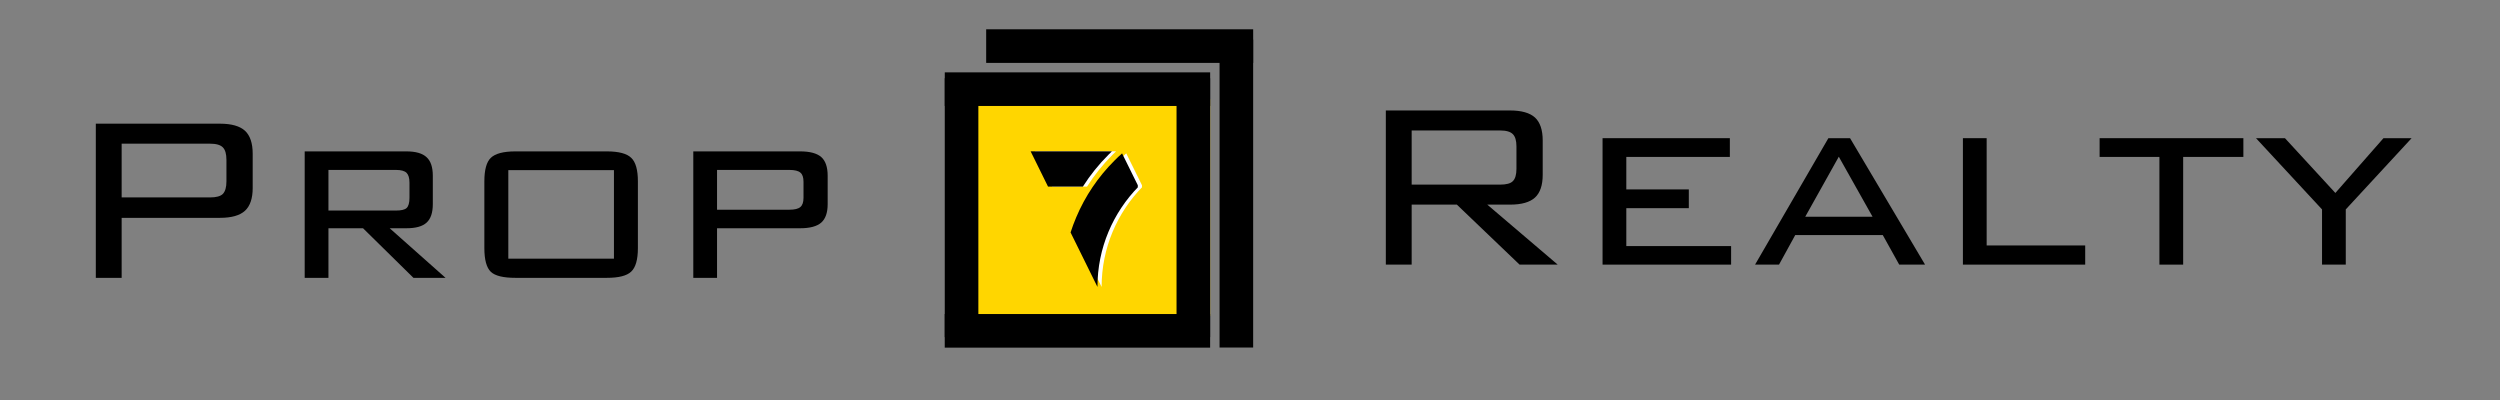
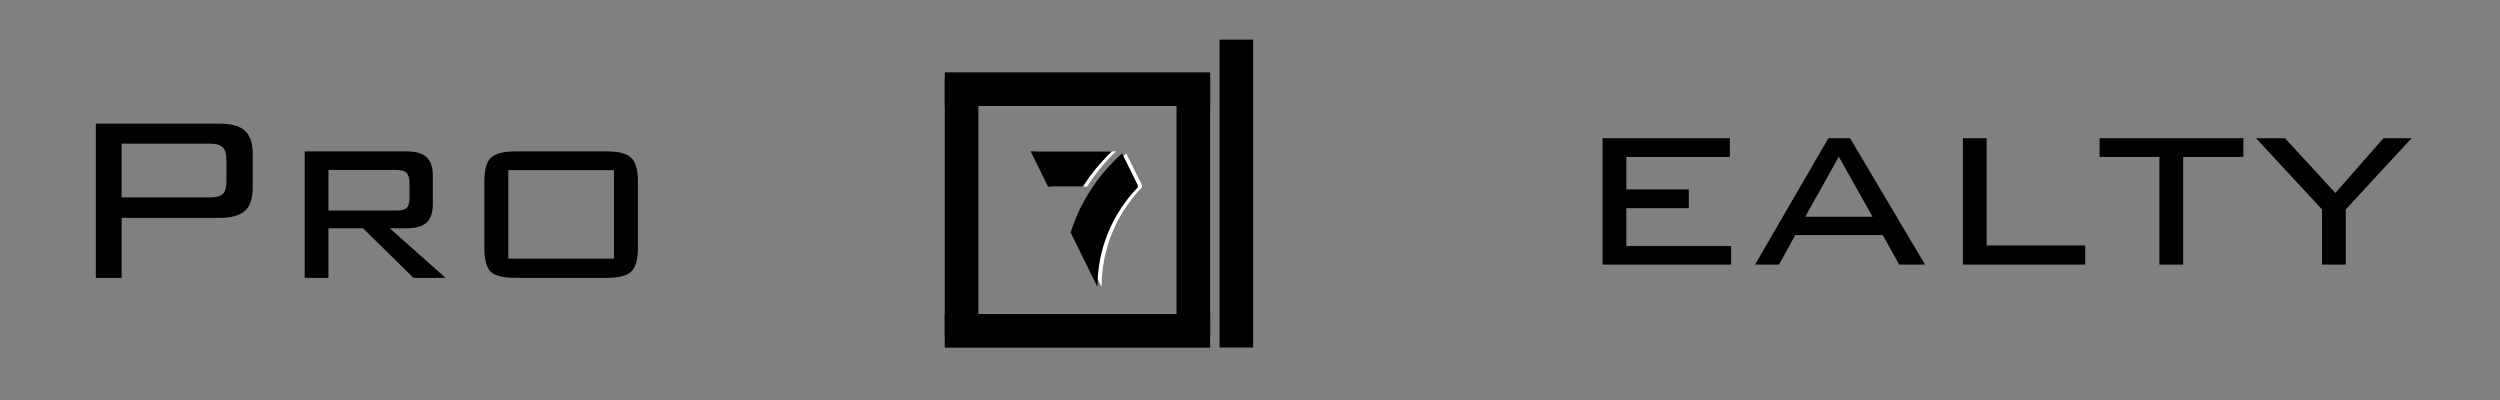
<svg xmlns="http://www.w3.org/2000/svg" width="250" zoomAndPan="magnify" viewBox="0 0 187.5 30" height="40" preserveAspectRatio="xMidYMid meet" version="1.0">
  <rect x="0" y="0" width="187.5" height="30" fill="#808080" stroke="none" />
  <defs>
    <g />
    <clipPath id="8ddc892aed">
      <path d="M 72.73 7.438 L 90.762 7.438 L 90.762 23.707 L 72.73 23.707 Z M 72.73 7.438 " clip-rule="nonzero" />
    </clipPath>
    <clipPath id="bafb34275a">
      <path d="M 77.609 11.344 L 84 11.344 L 84 14 L 77.609 14 Z M 77.609 11.344 " clip-rule="nonzero" />
    </clipPath>
    <clipPath id="acfb310526">
      <path d="M 80.602 11.5 L 85.648 11.5 L 85.648 21.52 L 80.602 21.52 Z M 80.602 11.5 " clip-rule="nonzero" />
    </clipPath>
    <clipPath id="a3ebea9deb">
      <path d="M 77.297 11.344 L 84 11.344 L 84 14 L 77.297 14 Z M 77.297 11.344 " clip-rule="nonzero" />
    </clipPath>
    <clipPath id="63796ca1fe">
      <path d="M 80.289 11.5 L 85.336 11.5 L 85.336 21.52 L 80.289 21.52 Z M 80.289 11.5 " clip-rule="nonzero" />
    </clipPath>
  </defs>
  <g fill="#000000" fill-opacity="1">
    <g transform="translate(4.186, 20.838)">
      <g>
        <path d="M 11.562 -10.062 L 4.938 -10.062 L 4.938 -6.031 L 11.562 -6.031 C 12.031 -6.031 12.352 -6.117 12.531 -6.297 C 12.707 -6.484 12.797 -6.797 12.797 -7.234 L 12.797 -8.844 C 12.797 -9.289 12.707 -9.602 12.531 -9.781 C 12.352 -9.969 12.031 -10.062 11.562 -10.062 Z M 3 0 L 3 -11.562 L 12.312 -11.562 C 13.176 -11.562 13.801 -11.383 14.188 -11.031 C 14.57 -10.676 14.766 -10.102 14.766 -9.312 L 14.766 -6.734 C 14.766 -5.953 14.57 -5.383 14.188 -5.031 C 13.801 -4.676 13.176 -4.5 12.312 -4.5 L 4.938 -4.5 L 4.938 0 Z M 3 0 " />
      </g>
    </g>
  </g>
  <g fill="#000000" fill-opacity="1">
    <g transform="translate(20.649, 20.838)">
      <g>
        <path d="M 9.047 -8.094 L 3.984 -8.094 L 3.984 -5.047 L 9.047 -5.047 C 9.441 -5.047 9.707 -5.109 9.844 -5.234 C 9.988 -5.367 10.062 -5.625 10.062 -6 L 10.062 -7.141 C 10.062 -7.484 9.988 -7.727 9.844 -7.875 C 9.695 -8.02 9.43 -8.094 9.047 -8.094 Z M 2.203 0 L 2.203 -9.484 L 9.828 -9.484 C 10.535 -9.484 11.039 -9.336 11.344 -9.047 C 11.656 -8.766 11.812 -8.301 11.812 -7.656 L 11.812 -5.531 C 11.812 -4.883 11.656 -4.422 11.344 -4.141 C 11.039 -3.859 10.535 -3.719 9.828 -3.719 L 8.578 -3.719 L 12.766 0 L 10.359 0 L 6.578 -3.719 L 3.984 -3.719 L 3.984 0 Z M 2.203 0 " />
      </g>
    </g>
  </g>
  <g fill="#000000" fill-opacity="1">
    <g transform="translate(34.358, 20.838)">
      <g>
        <path d="M 3.766 -1.438 L 11.688 -1.438 L 11.688 -8.078 L 3.766 -8.078 Z M 1.969 -7.234 C 1.969 -8.098 2.129 -8.688 2.453 -9 C 2.785 -9.32 3.398 -9.484 4.297 -9.484 L 11.156 -9.484 C 12.051 -9.484 12.66 -9.32 12.984 -9 C 13.316 -8.688 13.484 -8.098 13.484 -7.234 L 13.484 -2.234 C 13.484 -1.367 13.316 -0.781 12.984 -0.469 C 12.66 -0.156 12.051 0 11.156 0 L 4.297 0 C 3.391 0 2.773 -0.148 2.453 -0.453 C 2.129 -0.766 1.969 -1.359 1.969 -2.234 Z M 1.969 -7.234 " />
      </g>
    </g>
  </g>
  <g fill="#000000" fill-opacity="1">
    <g transform="translate(49.794, 20.838)">
      <g>
-         <path d="M 9.406 -8.094 L 3.984 -8.094 L 3.984 -5.109 L 9.406 -5.109 C 9.801 -5.109 10.078 -5.176 10.234 -5.312 C 10.391 -5.445 10.469 -5.676 10.469 -6 L 10.469 -7.203 C 10.469 -7.535 10.391 -7.766 10.234 -7.891 C 10.086 -8.023 9.812 -8.094 9.406 -8.094 Z M 2.203 0 L 2.203 -9.484 L 10.219 -9.484 C 10.945 -9.484 11.473 -9.344 11.797 -9.062 C 12.117 -8.781 12.281 -8.312 12.281 -7.656 L 12.281 -5.531 C 12.281 -4.883 12.117 -4.422 11.797 -4.141 C 11.473 -3.859 10.945 -3.719 10.219 -3.719 L 3.984 -3.719 L 3.984 0 Z M 2.203 0 " />
-       </g>
+         </g>
    </g>
  </g>
  <g fill="#000000" fill-opacity="1">
    <g transform="translate(63.356, 20.838)">
      <g />
    </g>
  </g>
  <g fill="#000000" fill-opacity="1">
    <g transform="translate(71.724, 20.838)">
      <g />
    </g>
  </g>
  <g fill="#000000" fill-opacity="1">
    <g transform="translate(92.547, 19.847)">
      <g />
    </g>
  </g>
  <g fill="#000000" fill-opacity="1">
    <g transform="translate(100.937, 19.847)">
      <g>
-         <path d="M 11.562 -10.062 L 4.938 -10.062 L 4.938 -6 L 11.562 -6 C 12.039 -6 12.363 -6.086 12.531 -6.266 C 12.707 -6.441 12.797 -6.75 12.797 -7.188 L 12.797 -8.859 C 12.797 -9.297 12.707 -9.602 12.531 -9.781 C 12.352 -9.969 12.031 -10.062 11.562 -10.062 Z M 3 0 L 3 -11.562 L 12.312 -11.562 C 13.176 -11.562 13.801 -11.383 14.188 -11.031 C 14.57 -10.676 14.766 -10.102 14.766 -9.312 L 14.766 -6.734 C 14.766 -5.953 14.57 -5.383 14.188 -5.031 C 13.801 -4.676 13.176 -4.5 12.312 -4.5 L 10.609 -4.5 L 15.891 0 L 13.031 0 L 8.328 -4.5 L 4.938 -4.5 L 4.938 0 Z M 3 0 " />
-       </g>
+         </g>
    </g>
  </g>
  <g fill="#000000" fill-opacity="1">
    <g transform="translate(117.989, 19.847)">
      <g>
        <path d="M 2.203 0 L 2.203 -9.484 L 11.75 -9.484 L 11.75 -8.078 L 3.984 -8.078 L 3.984 -5.641 L 8.672 -5.641 L 8.672 -4.234 L 3.984 -4.234 L 3.984 -1.391 L 11.844 -1.391 L 11.844 0 Z M 2.203 0 " />
      </g>
    </g>
  </g>
  <g fill="#000000" fill-opacity="1">
    <g transform="translate(130.988, 19.847)">
      <g>
        <path d="M 0.641 0 L 6.141 -9.484 L 7.766 -9.484 L 13.391 0 L 11.453 0 L 10.219 -2.219 L 3.656 -2.219 L 2.438 0 Z M 4.406 -3.594 L 9.453 -3.594 L 6.922 -8.094 Z M 4.406 -3.594 " />
      </g>
    </g>
  </g>
  <g fill="#000000" fill-opacity="1">
    <g transform="translate(145.015, 19.847)">
      <g>
        <path d="M 2.203 0 L 2.203 -9.484 L 3.984 -9.484 L 3.984 -1.438 L 11.375 -1.438 L 11.375 0 Z M 2.203 0 " />
      </g>
    </g>
  </g>
  <g fill="#000000" fill-opacity="1">
    <g transform="translate(156.987, 19.847)">
      <g>
        <path d="M 6.75 -8.078 L 6.75 0 L 4.969 0 L 4.969 -8.078 L 0.484 -8.078 L 0.484 -9.484 L 11.266 -9.484 L 11.266 -8.078 Z M 6.75 -8.078 " />
      </g>
    </g>
  </g>
  <g fill="#000000" fill-opacity="1">
    <g transform="translate(168.73, 19.847)">
      <g>
        <path d="M 5.422 0 L 5.422 -4.141 L 0.469 -9.484 L 2.641 -9.484 L 6.422 -5.375 L 10.031 -9.484 L 12.141 -9.484 L 7.203 -4.141 L 7.203 0 Z M 5.422 0 " />
      </g>
    </g>
  </g>
  <g fill="#000000" fill-opacity="1">
    <g transform="translate(181.36, 19.847)">
      <g />
    </g>
  </g>
-   <path stroke-linecap="butt" transform="matrix(-0.12, 0, 0, -0.12, 93.987, 4.718)" fill="none" stroke-linejoin="miter" d="M -0.011 10.508 L 166.864 10.508 " stroke="#000000" stroke-width="21" stroke-opacity="1" stroke-miterlimit="4" />
  <path stroke-linecap="butt" transform="matrix(0, -0.12, 0.12, 0, 91.468, 26.061)" fill="none" stroke-linejoin="miter" d="M -0.013 10.489 L 192.412 10.489 " stroke="#000000" stroke-width="21" stroke-opacity="1" stroke-miterlimit="4" />
  <g clip-path="url(#8ddc892aed)">
-     <path fill="#ffd600" d="M 72.73 7.438 L 90.781 7.438 L 90.781 23.707 L 72.73 23.707 Z M 72.73 7.438 " fill-opacity="1" fill-rule="nonzero" />
-   </g>
+     </g>
  <path stroke-linecap="butt" transform="matrix(0.12, 0, 0, 0.12, 70.857, 23.554)" fill="none" stroke-linejoin="miter" d="M -0.016 10.49 L 165.85 10.49 " stroke="#000000" stroke-width="21" stroke-opacity="1" stroke-miterlimit="4" />
  <path stroke-linecap="butt" transform="matrix(0, 0.12, -0.12, 0, 73.377, 5.868)" fill="none" stroke-linejoin="miter" d="M -0.008 10.499 L 161.79 10.499 " stroke="#000000" stroke-width="21" stroke-opacity="1" stroke-miterlimit="4" />
  <path stroke-linecap="butt" transform="matrix(-0.12, 0, 0, -0.12, 90.761, 7.949)" fill="none" stroke-linejoin="miter" d="M -0.007 10.513 L 165.859 10.513 " stroke="#000000" stroke-width="21" stroke-opacity="1" stroke-miterlimit="4" />
  <path stroke-linecap="butt" transform="matrix(0, -0.12, 0.12, 0, 88.242, 25.284)" fill="none" stroke-linejoin="miter" d="M -0.009 10.484 L 161.789 10.484 " stroke="#000000" stroke-width="21" stroke-opacity="1" stroke-miterlimit="4" />
  <g clip-path="url(#bafb34275a)">
    <path fill="#ffffff" d="M 83.449 11.598 C 83.535 11.512 83.621 11.43 83.707 11.348 L 77.609 11.348 L 78.914 13.996 L 81.527 13.996 C 82.074 13.133 82.719 12.332 83.449 11.598 " fill-opacity="1" fill-rule="nonzero" />
  </g>
  <g clip-path="url(#acfb310526)">
    <path fill="#ffffff" d="M 82.621 21.52 C 82.621 18.594 83.793 15.938 85.699 13.996 L 84.469 11.504 C 84.273 11.676 84.082 11.855 83.898 12.043 C 82.668 13.273 81.699 14.707 81.027 16.301 C 80.867 16.676 80.73 17.051 80.605 17.434 L 82.621 21.52 " fill-opacity="1" fill-rule="nonzero" />
  </g>
  <g clip-path="url(#a3ebea9deb)">
    <path fill="#000000" d="M 83.141 11.598 C 83.223 11.512 83.309 11.43 83.395 11.348 L 77.297 11.348 L 78.602 13.996 L 81.215 13.996 C 81.762 13.133 82.406 12.332 83.141 11.598 " fill-opacity="1" fill-rule="nonzero" />
  </g>
  <g clip-path="url(#63796ca1fe)">
    <path fill="#000000" d="M 82.309 21.52 C 82.309 18.594 83.484 15.938 85.387 13.996 L 84.156 11.504 C 83.961 11.676 83.77 11.855 83.586 12.043 C 82.355 13.273 81.387 14.707 80.715 16.301 C 80.555 16.676 80.418 17.051 80.293 17.434 L 82.309 21.52 " fill-opacity="1" fill-rule="nonzero" />
  </g>
</svg>